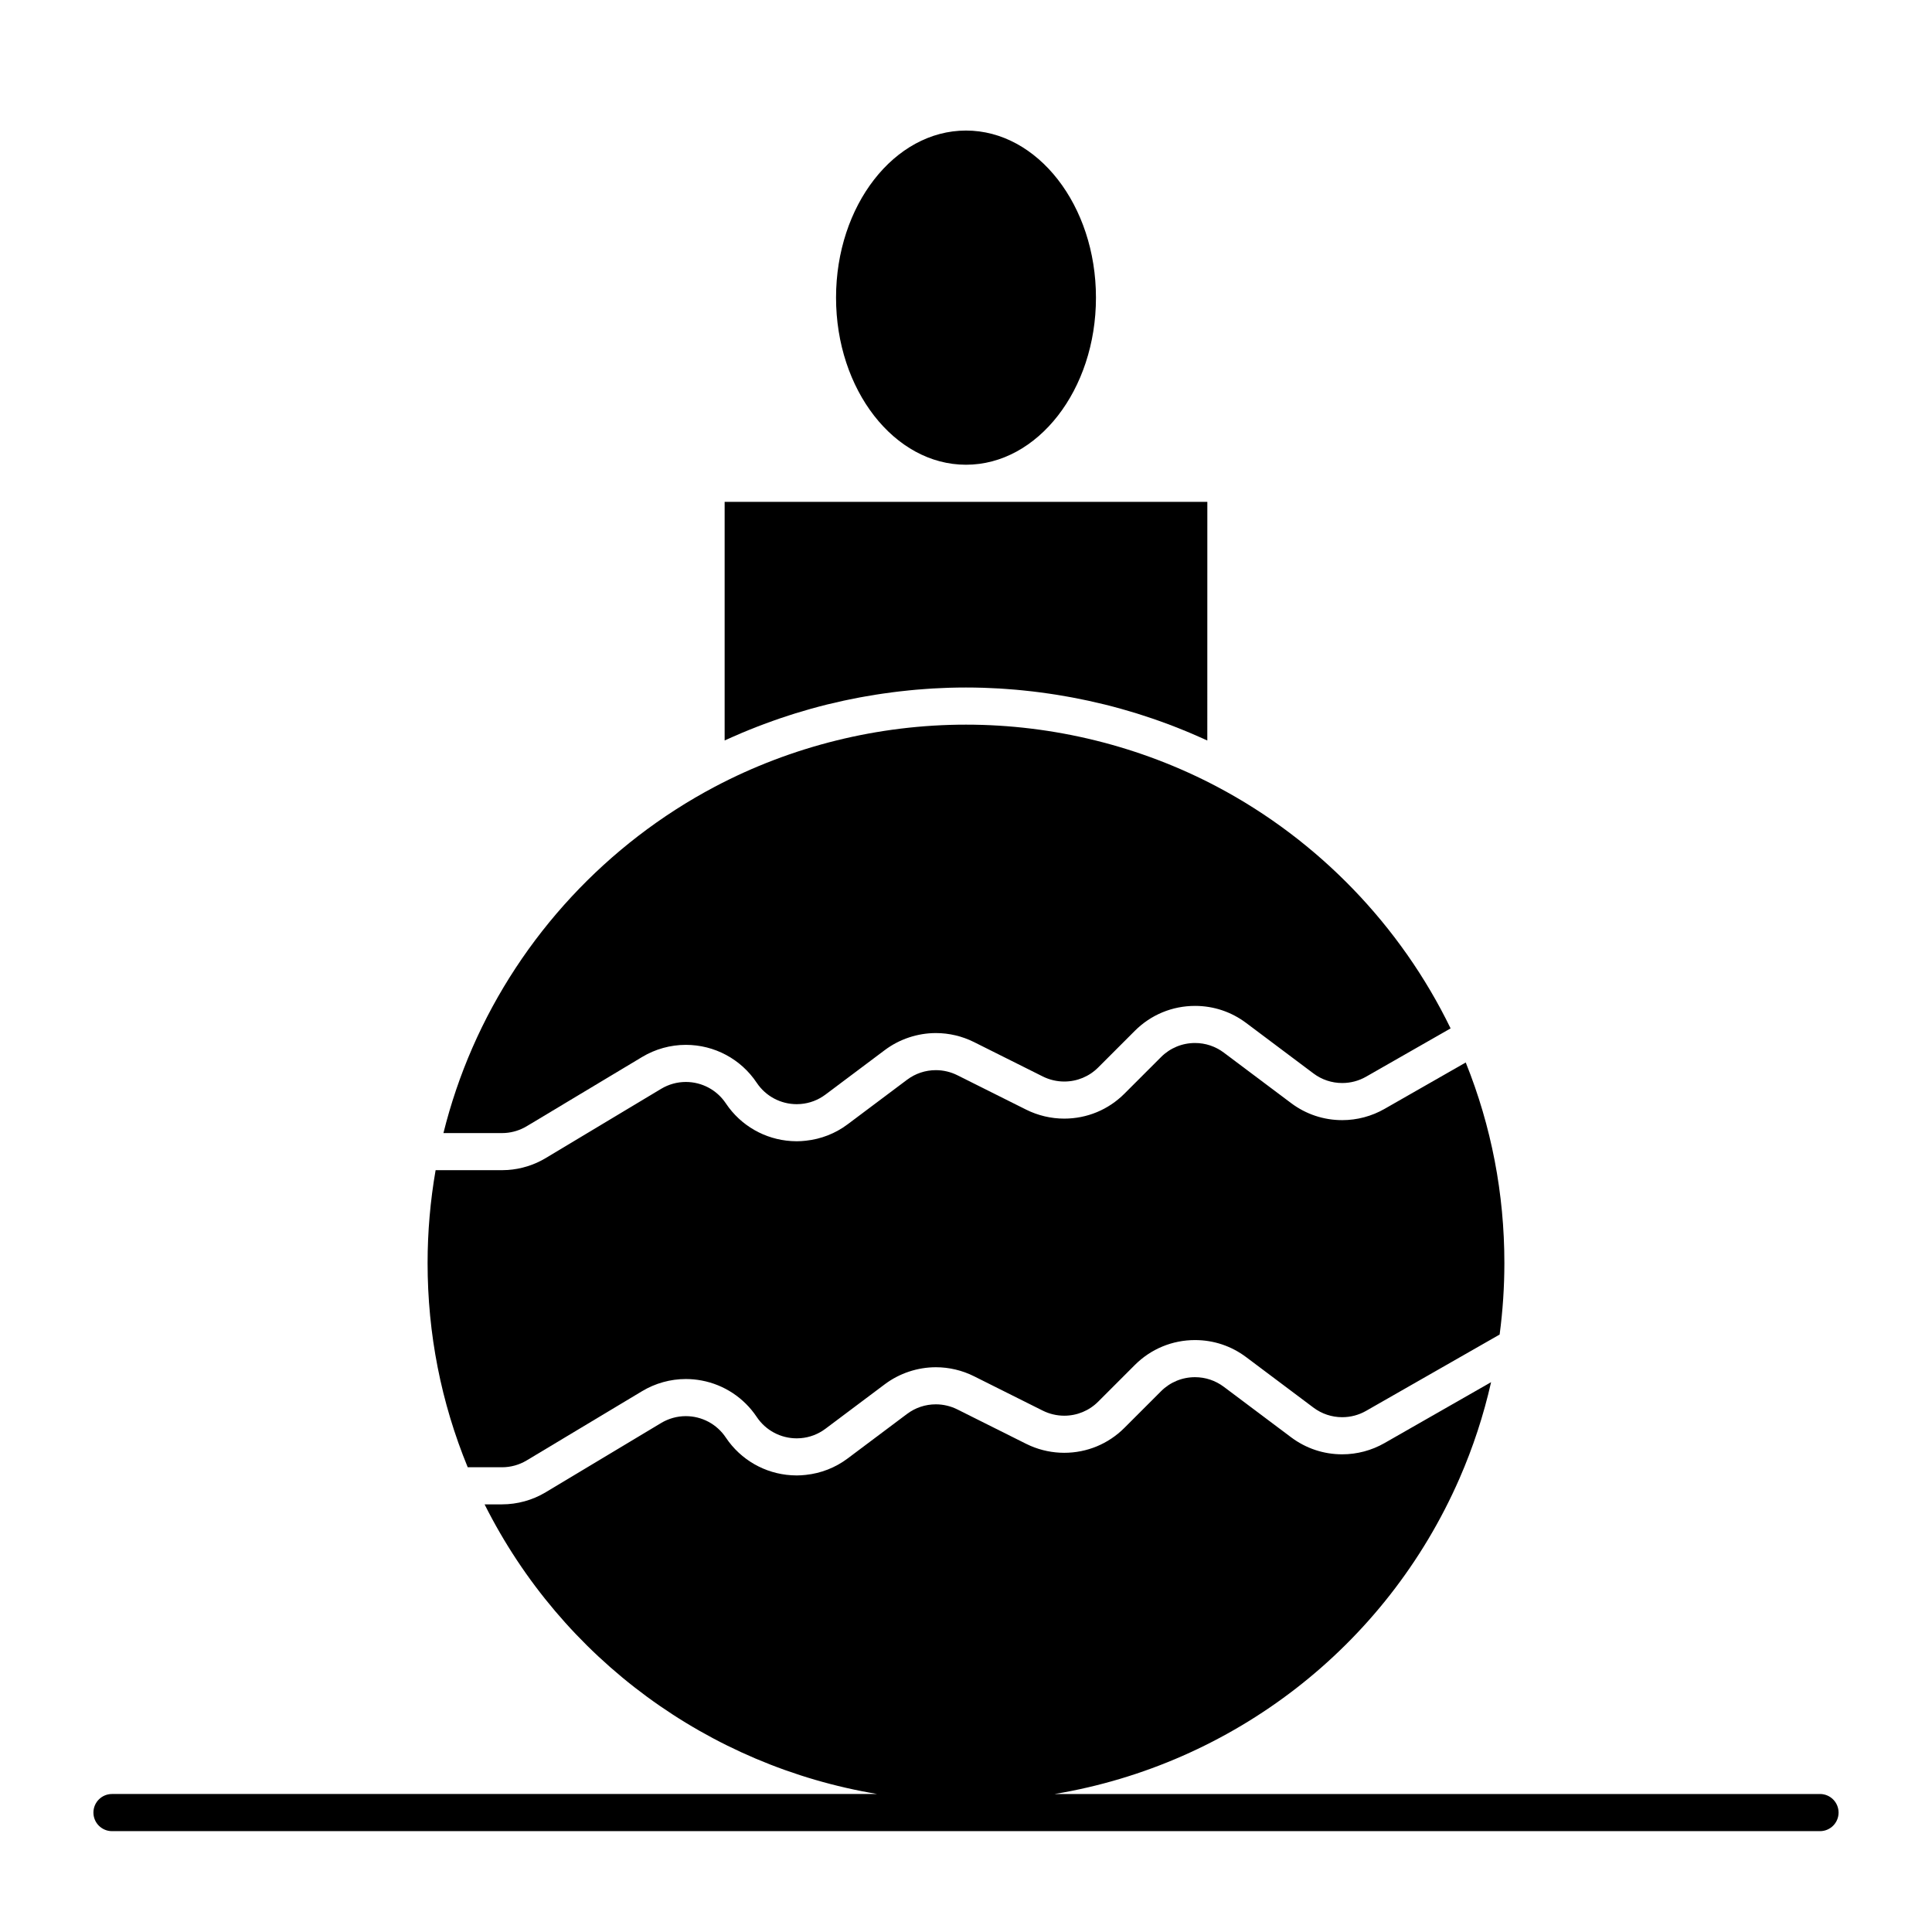
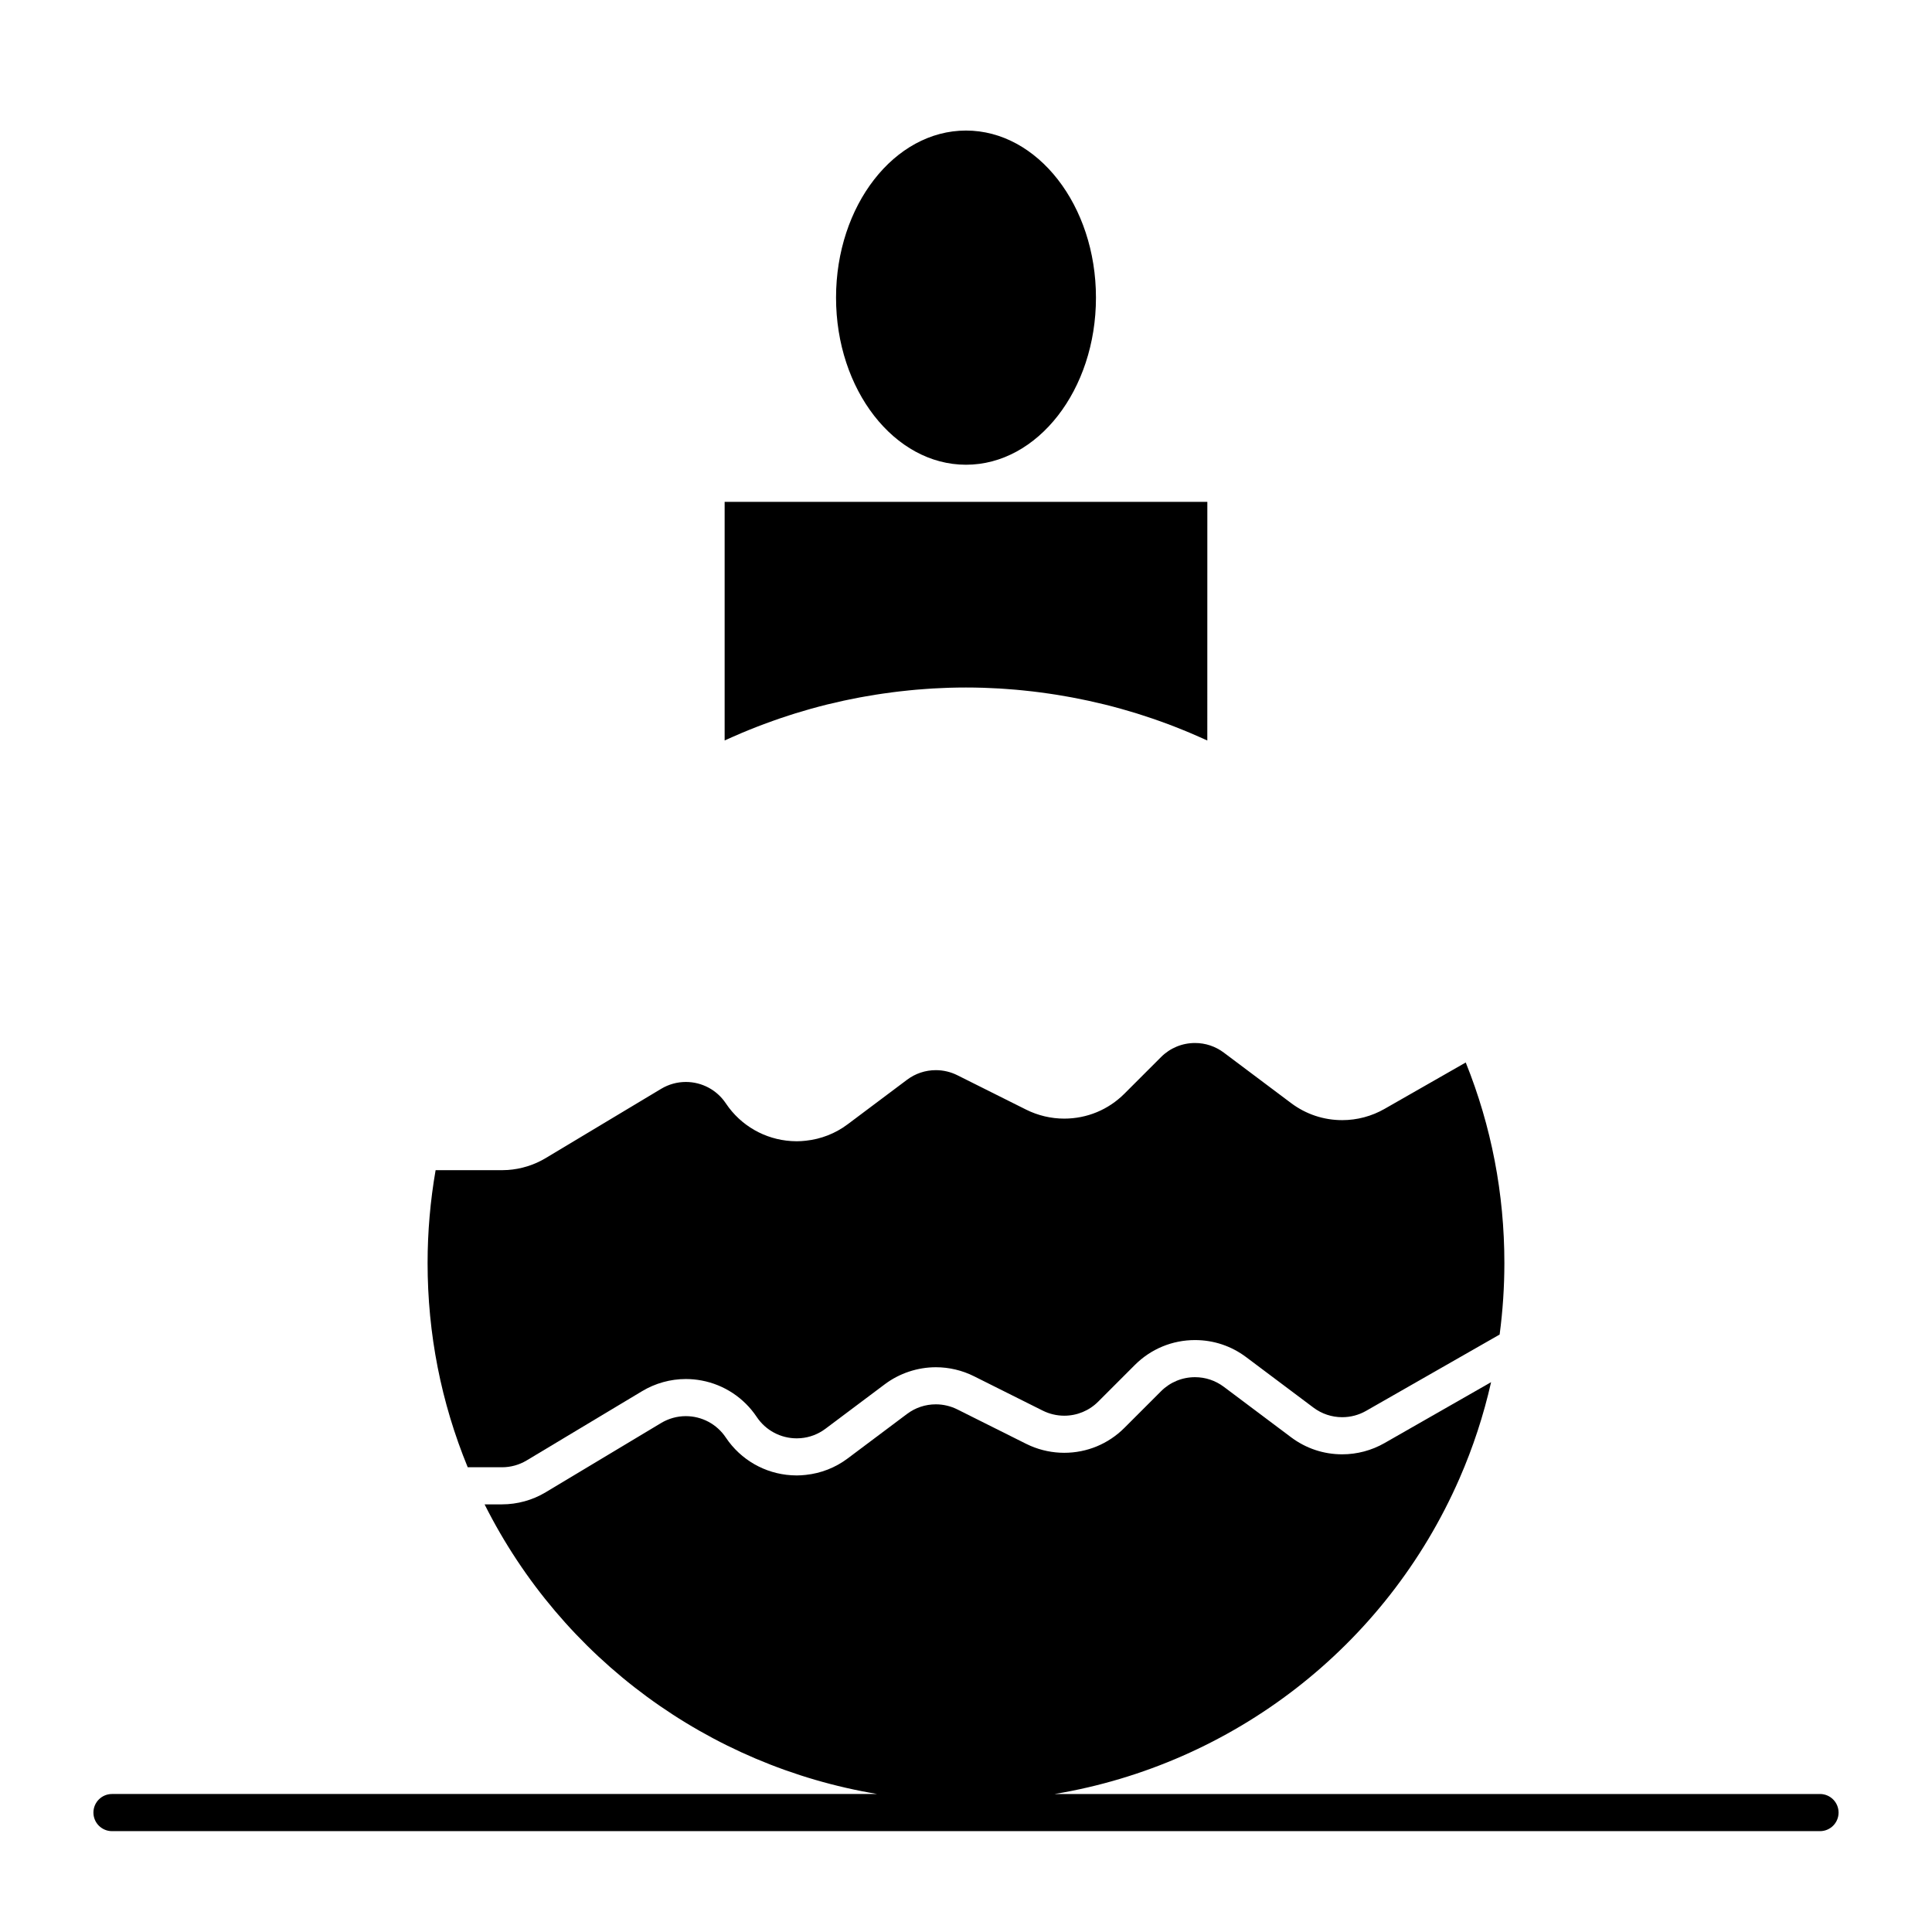
<svg xmlns="http://www.w3.org/2000/svg" fill="#000000" width="800px" height="800px" version="1.1" viewBox="144 144 512 512">
  <g>
-     <path d="m277.89 444.25c2.004-0.137 3.953-0.746 5.688-1.785l30.582-18.348c3.508-2.106 7.519-3.219 11.594-3.219 7.57 0 14.594 3.758 18.789 10.051 2.367 3.547 6.332 5.668 10.605 5.668 0.344 0 0.688-0.016 1.027-0.043 2.387-0.191 4.644-1.047 6.59-2.504l15.715-11.785c3.879-2.91 8.691-4.512 13.543-4.512 3.484 0 6.973 0.824 10.09 2.383l18.23 9.117c1.758 0.879 3.723 1.344 5.688 1.344 3.402 0 6.602-1.324 9.004-3.727l9.703-9.707c4.262-4.262 9.93-6.609 15.961-6.609 4.918 0 9.598 1.562 13.535 4.512l17.84 13.383c2.219 1.664 4.859 2.543 7.637 2.543 2.211 0 4.394-0.578 6.312-1.676l22.402-12.801c-13.223-27.227-35.043-49.855-61.848-64.027-20.379-10.773-43.402-16.469-66.582-16.469s-46.203 5.695-66.582 16.465c-28.508 15.07-51.316 39.625-64.215 69.145-3.184 7.285-5.758 14.871-7.684 22.629h15.512c0.289 0 0.574-0.008 0.863-0.027z" />
    <path d="m338.24 339.25c0.801-0.355 1.605-0.707 2.41-1.047 0.562-0.238 1.125-0.469 1.691-0.699 0.801-0.324 1.602-0.645 2.406-0.957 0.57-0.219 1.141-0.438 1.715-0.652 0.816-0.305 1.637-0.602 2.461-0.891 0.562-0.199 1.125-0.398 1.688-0.594 0.859-0.293 1.727-0.574 2.594-0.855 0.531-0.168 1.059-0.344 1.586-0.508 0.977-0.305 1.961-0.59 2.945-0.871 0.422-0.121 0.844-0.25 1.266-0.367 1.41-0.395 2.828-0.766 4.25-1.121 0.164-0.039 0.328-0.074 0.492-0.113 1.258-0.309 2.519-0.602 3.785-0.875 0.484-0.105 0.969-0.199 1.453-0.301 0.953-0.199 1.902-0.391 2.859-0.57 0.562-0.105 1.129-0.203 1.691-0.301 0.883-0.156 1.762-0.309 2.648-0.445 0.594-0.094 1.191-0.184 1.789-0.27 0.863-0.125 1.727-0.246 2.594-0.355 0.605-0.078 1.207-0.152 1.812-0.223 0.867-0.102 1.738-0.191 2.609-0.281 0.598-0.059 1.195-0.117 1.793-0.172 0.898-0.078 1.801-0.145 2.699-0.207 0.566-0.039 1.133-0.082 1.703-0.117 0.988-0.059 1.977-0.098 2.965-0.137 0.48-0.02 0.961-0.047 1.441-0.059 1.469-0.043 2.938-0.066 4.406-0.066s2.938 0.023 4.406 0.066c0.48 0.016 0.961 0.039 1.441 0.059 0.988 0.039 1.98 0.078 2.969 0.137 0.566 0.035 1.133 0.078 1.699 0.117 0.902 0.062 1.805 0.129 2.703 0.207 0.598 0.051 1.195 0.109 1.789 0.172 0.871 0.086 1.742 0.18 2.613 0.281 0.602 0.07 1.207 0.145 1.809 0.223 0.867 0.109 1.734 0.23 2.598 0.359 0.594 0.086 1.191 0.176 1.785 0.27 0.887 0.141 1.773 0.293 2.656 0.449 0.562 0.098 1.121 0.195 1.684 0.301 0.961 0.18 1.918 0.375 2.875 0.574 0.48 0.098 0.961 0.191 1.438 0.297 1.277 0.277 2.551 0.574 3.824 0.883 0.152 0.039 0.305 0.07 0.457 0.105 1.426 0.352 2.844 0.727 4.258 1.121 0.418 0.113 0.828 0.242 1.242 0.359 0.992 0.285 1.984 0.574 2.973 0.879 0.523 0.164 1.047 0.336 1.57 0.504 0.871 0.281 1.742 0.562 2.609 0.859 0.559 0.191 1.117 0.391 1.676 0.586 0.828 0.293 1.652 0.59 2.473 0.898 0.566 0.211 1.133 0.43 1.699 0.648 0.809 0.312 1.617 0.637 2.418 0.965 0.562 0.227 1.121 0.457 1.68 0.695 0.809 0.344 1.617 0.695 2.422 1.051 0.539 0.238 1.078 0.473 1.613 0.719 0.191 0.086 0.391 0.168 0.582 0.258l0.008-63.242h-127.92v63.234c0.191-0.09 0.387-0.172 0.578-0.258 0.539-0.246 1.082-0.484 1.621-0.723z" />
    <path d="m400 267.16c18.992 0 34.441-19.863 34.441-44.281s-15.449-44.281-34.441-44.281-34.441 19.863-34.441 44.281 15.449 44.281 34.441 44.281z" />
    <path d="m277.03 532.84c2.305 0 4.57-0.629 6.547-1.816l30.582-18.348c3.508-2.106 7.519-3.219 11.594-3.219 1.418 0 2.82 0.133 4.184 0.391 5.918 1.109 11.195 4.551 14.605 9.66 2.367 3.547 6.332 5.668 10.605 5.668 0.344 0 0.688-0.016 1.027-0.043 2.387-0.191 4.644-1.047 6.59-2.504l15.715-11.785c3.879-2.91 8.691-4.512 13.543-4.512 3.484 0 6.973 0.824 10.09 2.383l18.23 9.117c1.758 0.879 3.723 1.344 5.688 1.344 3.402 0 6.602-1.324 9.004-3.727l9.703-9.707c4.262-4.262 9.93-6.609 15.961-6.609 4.918 0 9.598 1.562 13.535 4.512l17.84 13.383c2.219 1.664 4.859 2.543 7.637 2.543 2.211 0 4.394-0.578 6.312-1.676l35.395-20.227c0.836-6.285 1.258-12.648 1.258-18.949 0-18.395-3.441-36.254-10.238-53.148l-21.535 12.305c-3.402 1.945-7.273 2.973-11.195 2.973-4.922 0-9.605-1.559-13.543-4.512l-17.84-13.383c-2.223-1.664-4.859-2.547-7.633-2.547-3.402 0-6.602 1.324-9.004 3.727l-9.703 9.703c-4.262 4.262-9.93 6.609-15.961 6.609-3.481 0-6.969-0.824-10.086-2.383l-18.23-9.117c-1.758-0.879-3.727-1.344-5.688-1.344-2.777 0-5.418 0.879-7.637 2.543l-15.715 11.785c-3.285 2.465-7.09 3.945-11.113 4.371-0.797 0.086-1.598 0.145-2.41 0.145-0.039 0-0.078-0.004-0.113-0.004-7.055-0.035-13.625-3.328-17.859-8.895-0.285-0.375-0.559-0.758-0.82-1.148-2.367-3.551-6.332-5.668-10.602-5.668-2.293 0-4.555 0.629-6.531 1.816l-30.582 18.348c-3.07 1.84-6.527 2.922-10.082 3.164-0.508 0.035-1.016 0.051-1.527 0.051h-17.586c-1.41 8.105-2.125 16.363-2.125 24.602 0 18.75 3.574 36.941 10.633 54.121l9.082 0.004z" />
    <path d="m626.32 619.43h-202.82c47.074-7.852 87.758-38.938 107.29-83.641 3.586-8.207 6.383-16.746 8.363-25.496l-28.254 16.145c-3.402 1.945-7.277 2.973-11.195 2.973-4.922 0-9.605-1.562-13.543-4.512l-17.84-13.383c-2.223-1.664-4.859-2.547-7.633-2.547-3.402 0-6.602 1.324-9.004 3.727l-9.703 9.703c-4.262 4.262-9.93 6.609-15.961 6.609-3.047 0-6.098-0.629-8.902-1.832-0.402-0.172-0.797-0.355-1.188-0.551l-18.23-9.117c-1.758-0.879-3.727-1.344-5.688-1.344-2.777 0-5.418 0.879-7.637 2.543l-15.715 11.785c-3.285 2.465-7.09 3.945-11.113 4.371-0.797 0.086-1.598 0.145-2.41 0.145-0.039 0-0.078-0.004-0.113-0.004-7.055-0.035-13.625-3.328-17.859-8.895-0.285-0.375-0.559-0.758-0.82-1.148-2.367-3.551-6.332-5.668-10.602-5.668-2.293 0-4.555 0.629-6.531 1.816l-30.582 18.348c-3.508 2.106-7.523 3.215-11.609 3.215h-4.602c20.562 40.992 59.426 69.301 104.03 76.754l-202.77 0.004c-2.719 0-4.922 2.203-4.922 4.922s2.203 4.922 4.922 4.922h452.64c2.719 0 4.922-2.203 4.922-4.922-0.004-2.719-2.207-4.922-4.922-4.922z" />
  </g>
</svg>